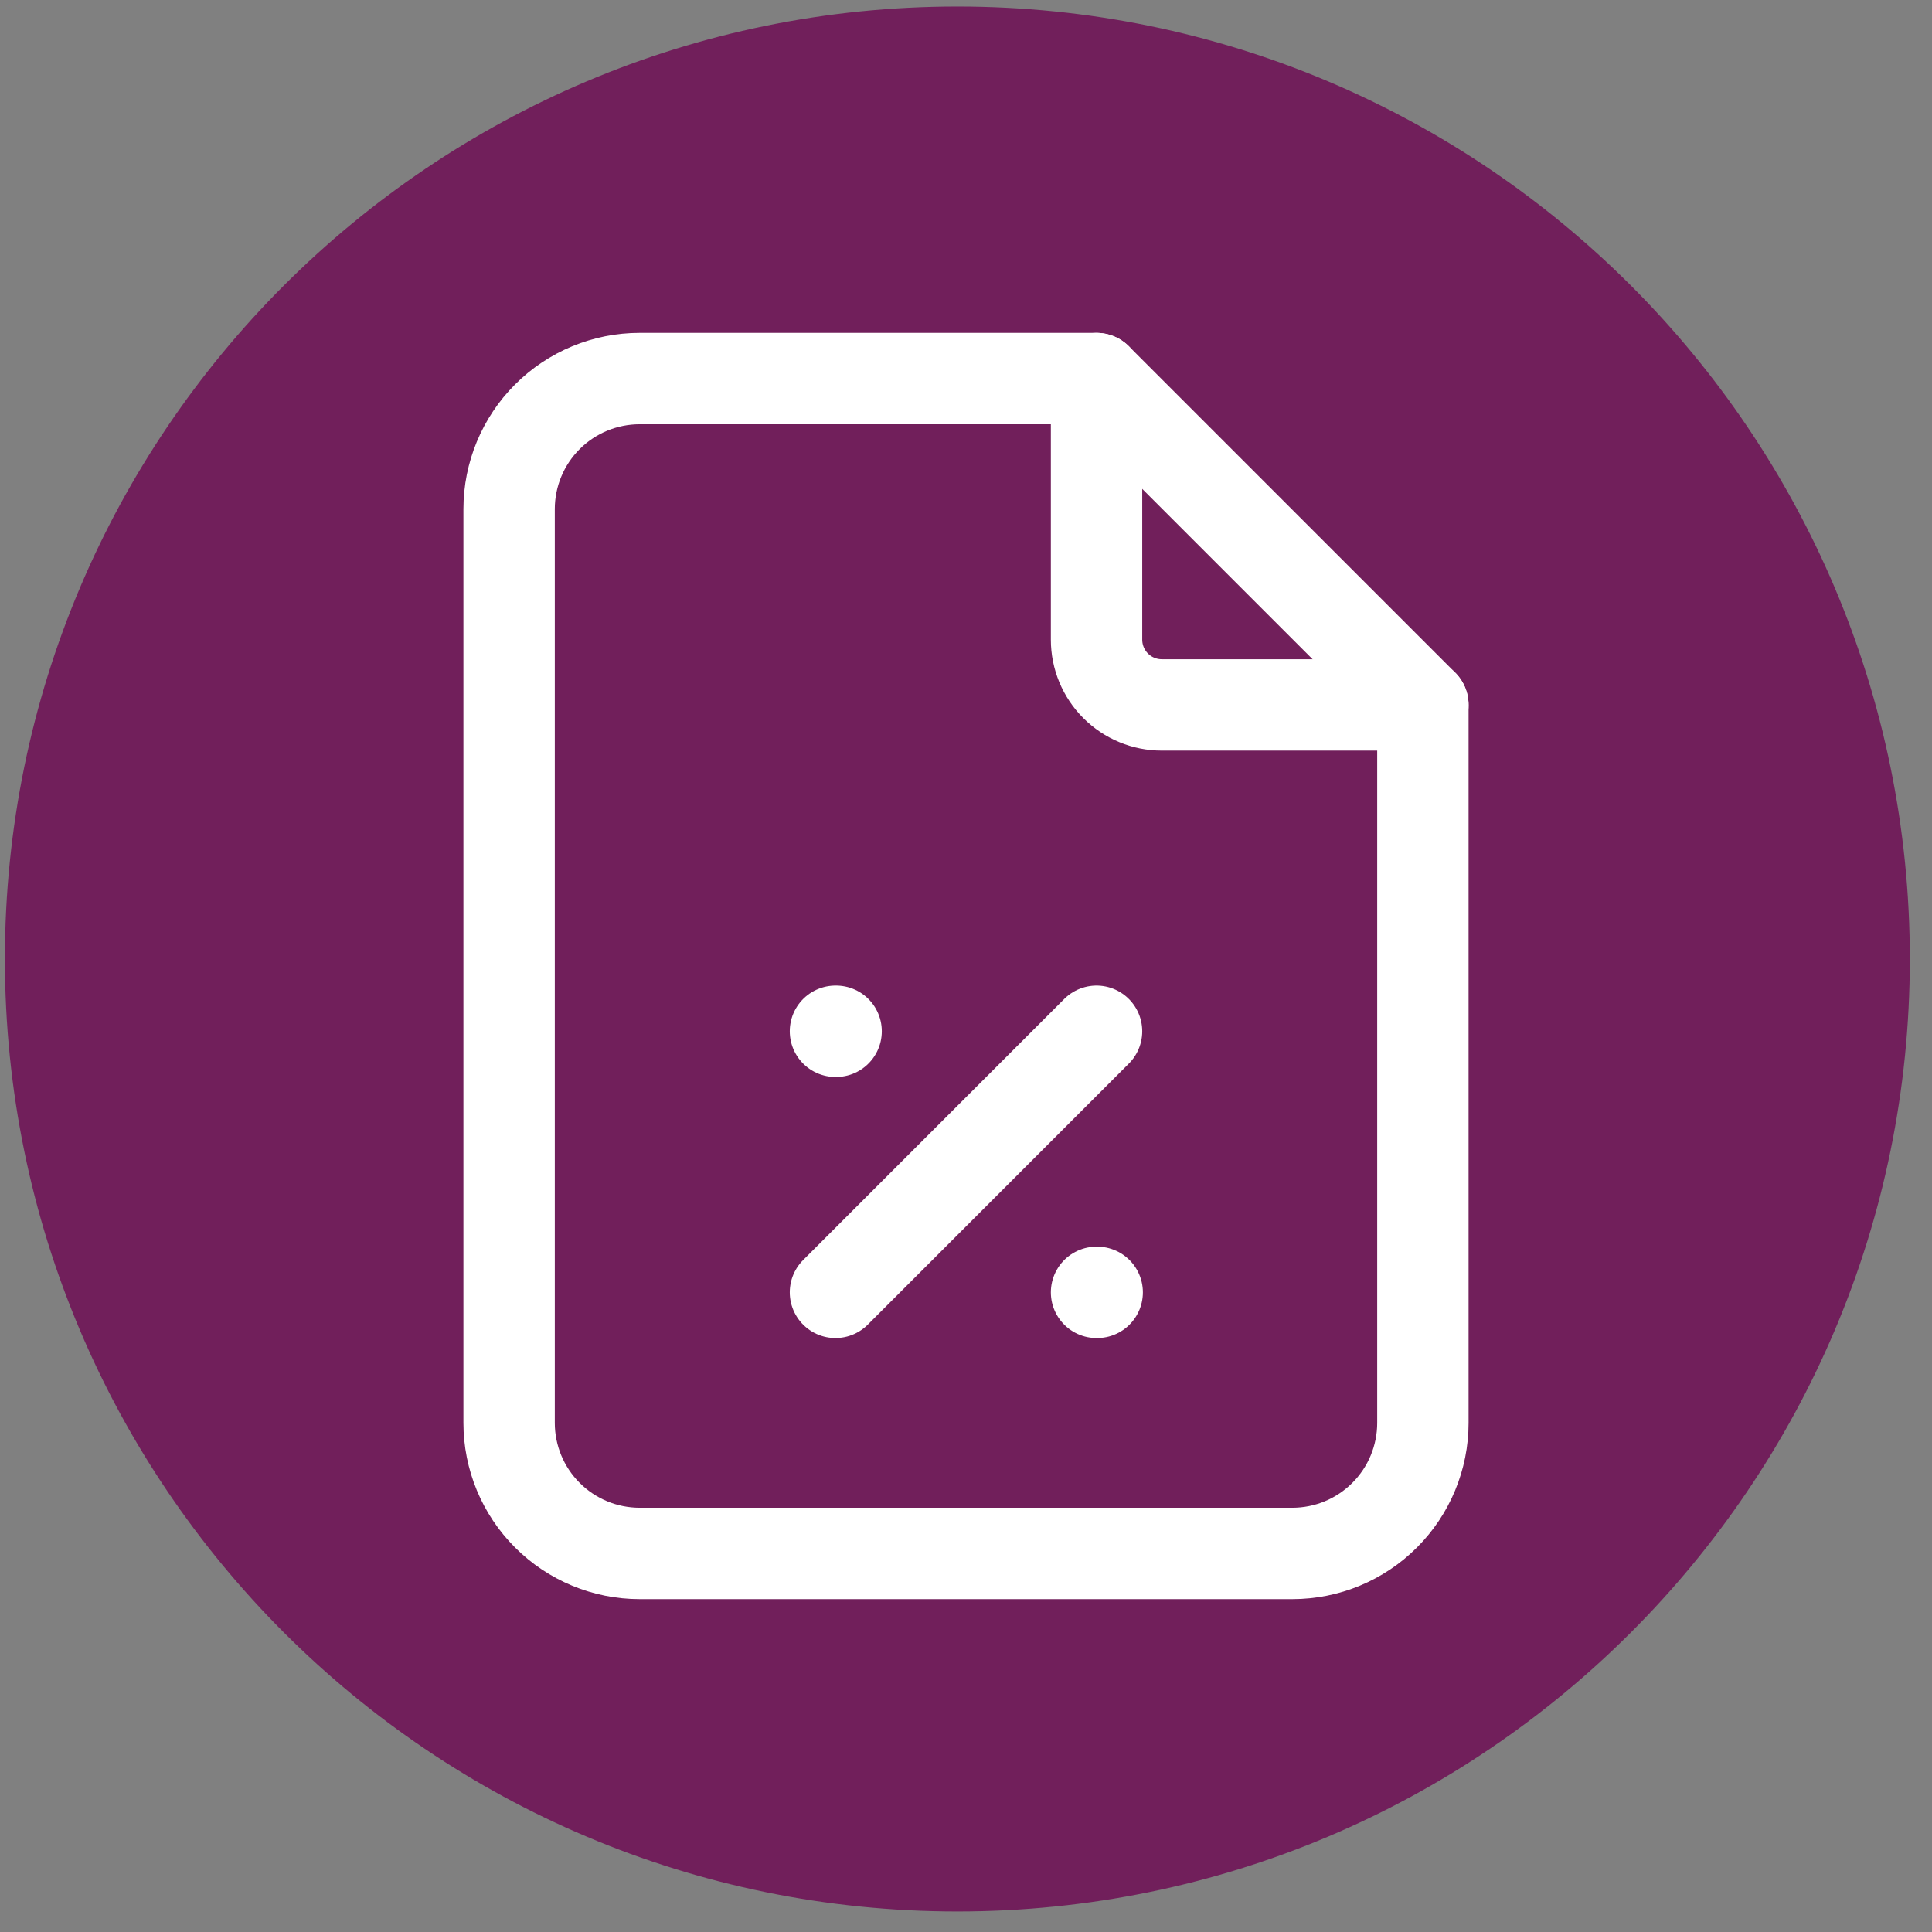
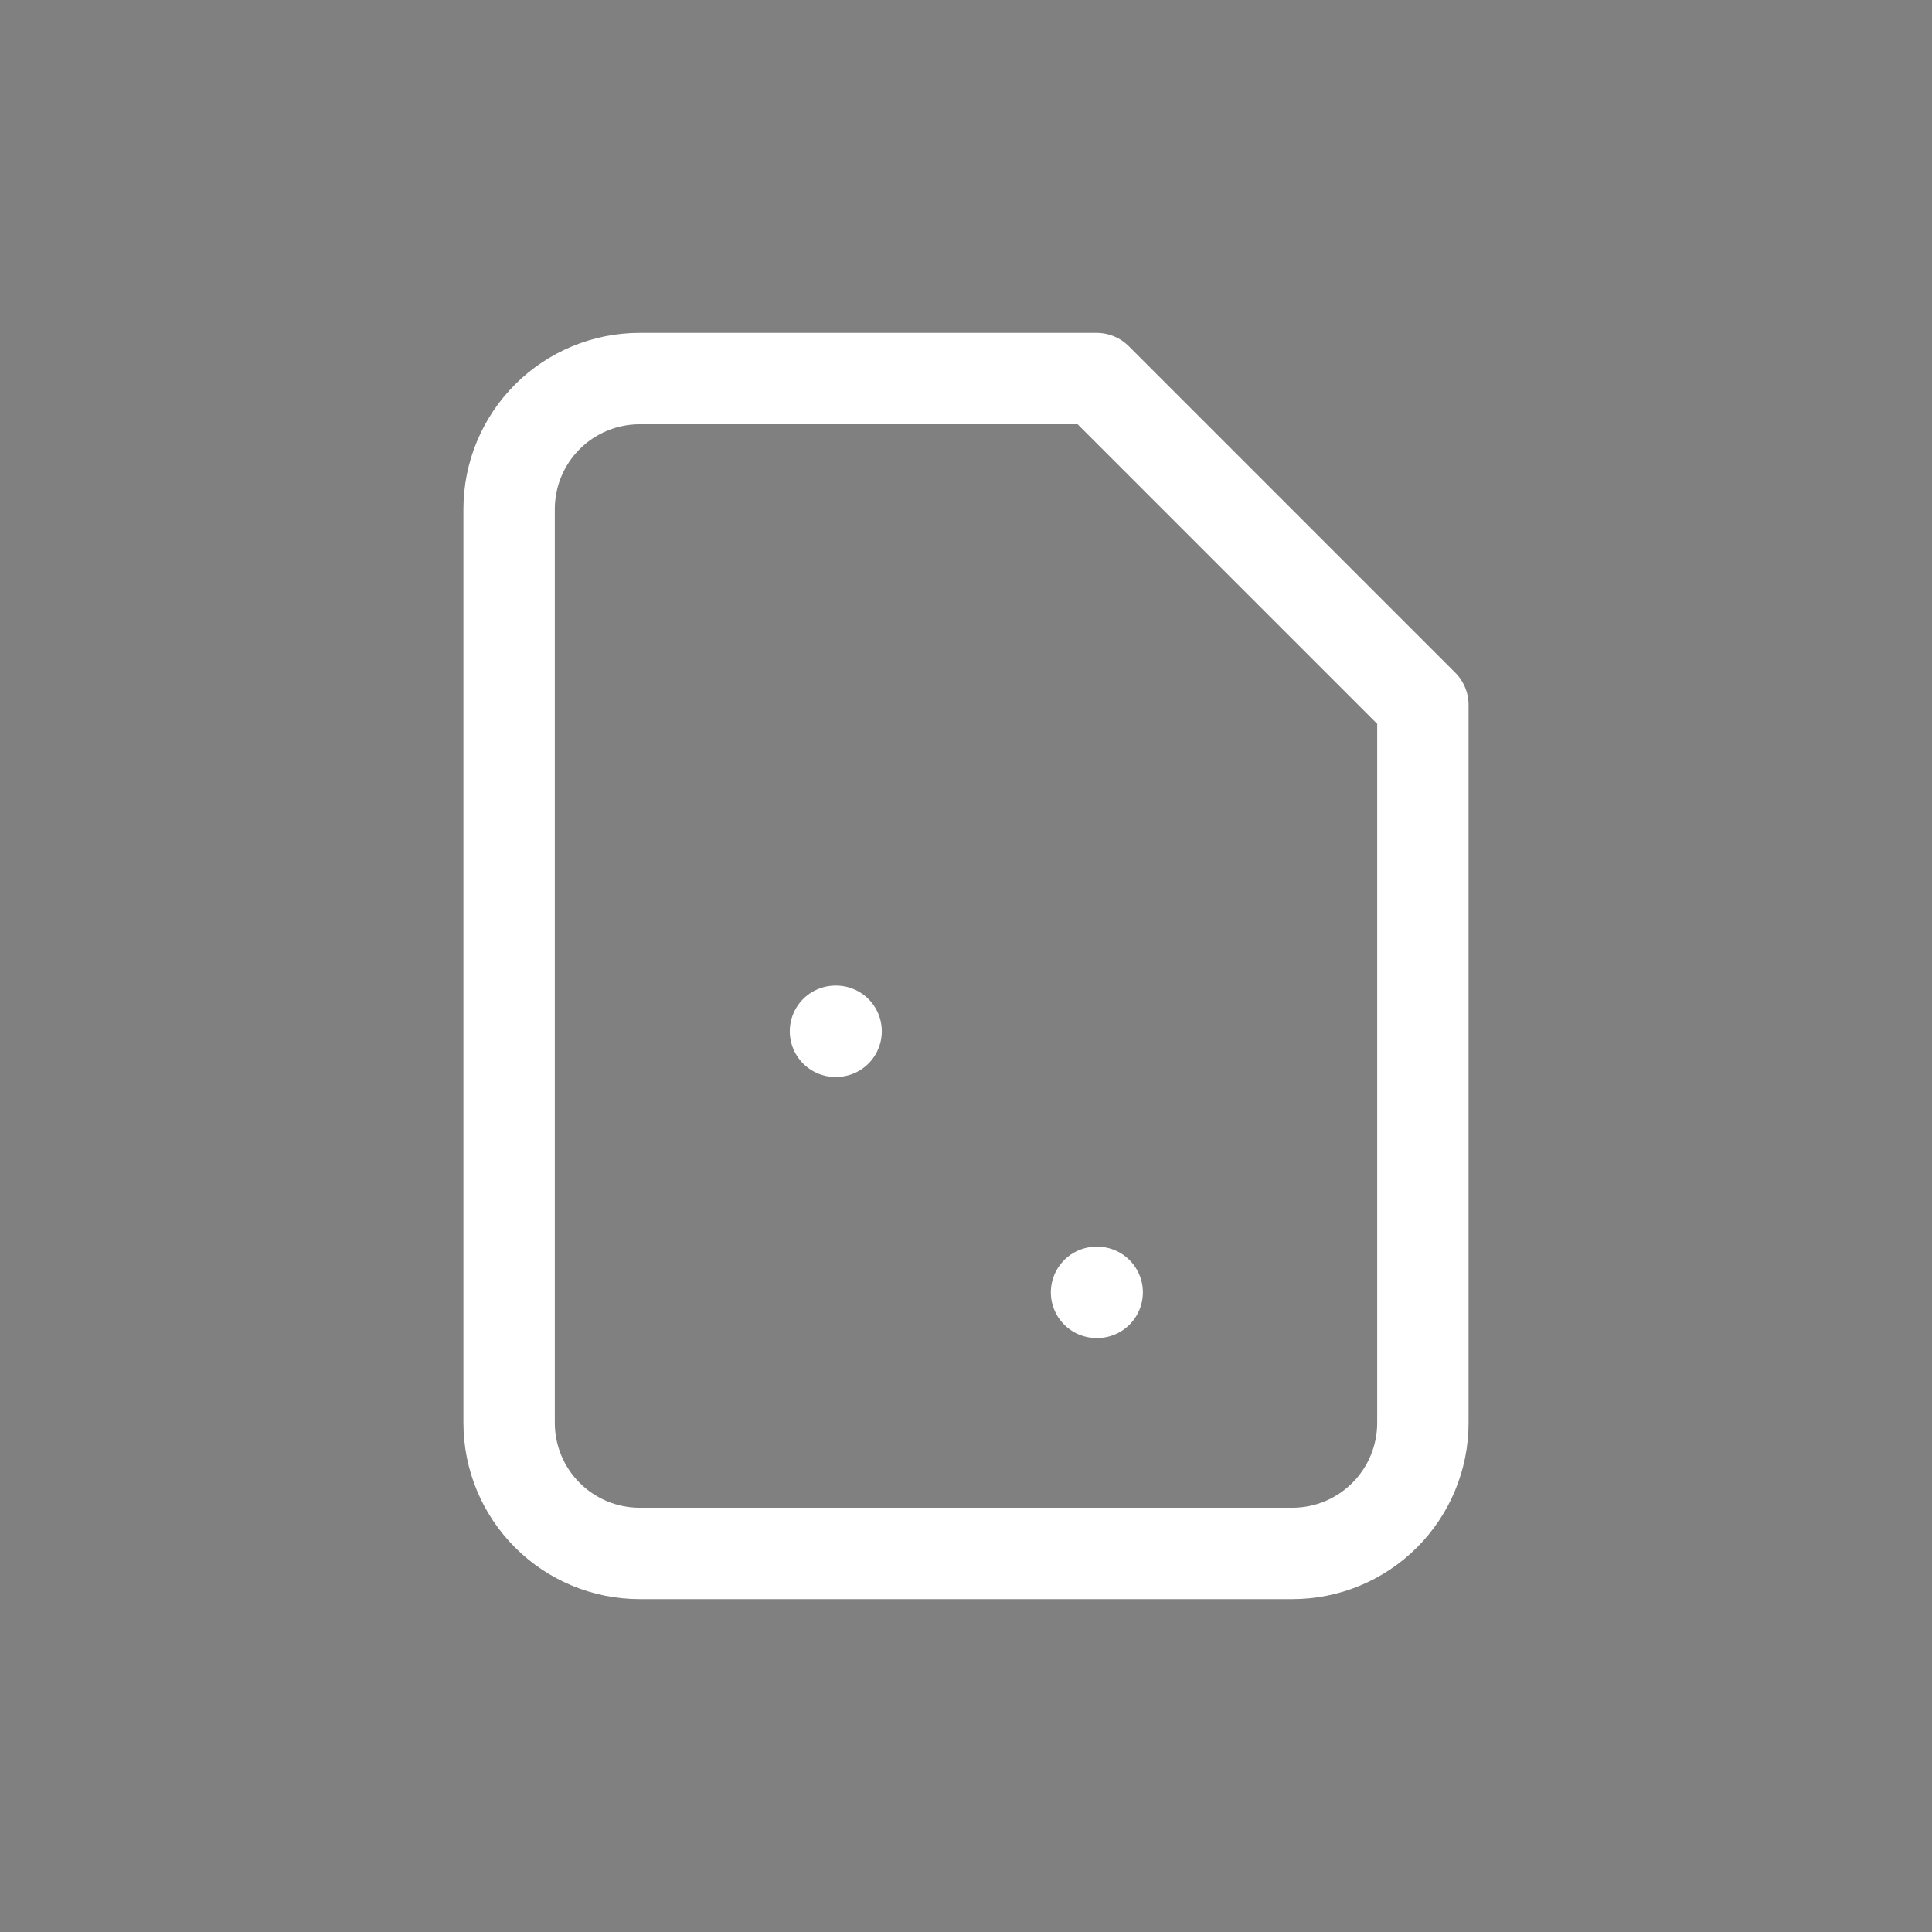
<svg xmlns="http://www.w3.org/2000/svg" width="74" height="74" viewBox="0 0 74 74" fill="none">
  <rect x="0" y="0" width="74" height="74" fill="#808080" stroke="none" />
  <g clip-path="url(#clip0_2838_18264)">
-     <path d="M36.669 73.213C56.818 73.213 73.151 56.88 73.151 36.732C73.151 16.583 56.818 0.25 36.669 0.25C16.521 0.25 0.188 16.583 0.188 36.732C0.188 56.88 16.521 73.213 36.669 73.213Z" fill="#711F5B" />
-     <path d="M32 49.5L42 39.5M42 14.5V24.5C42 25.163 42.263 25.799 42.732 26.268C43.201 26.737 43.837 27 44.5 27H54.5" stroke="white" stroke-width="3.5" stroke-linecap="round" stroke-linejoin="round" />
    <path d="M32 39.5H32.025M42 49.5H42.025M49.5 59.5H24.5C23.174 59.5 21.902 58.973 20.965 58.035C20.027 57.098 19.5 55.826 19.5 54.5V19.5C19.5 18.174 20.027 16.902 20.965 15.964C21.902 15.027 23.174 14.5 24.5 14.5H42L54.5 27V54.5C54.5 55.826 53.973 57.098 53.035 58.035C52.098 58.973 50.826 59.5 49.5 59.5Z" stroke="white" stroke-width="3.5" stroke-linecap="round" stroke-linejoin="round" />
  </g>
  <defs>
    <clipPath id="clip0_2838_18264">
      <rect width="74" height="74" fill="white" />
    </clipPath>
  </defs>
</svg>